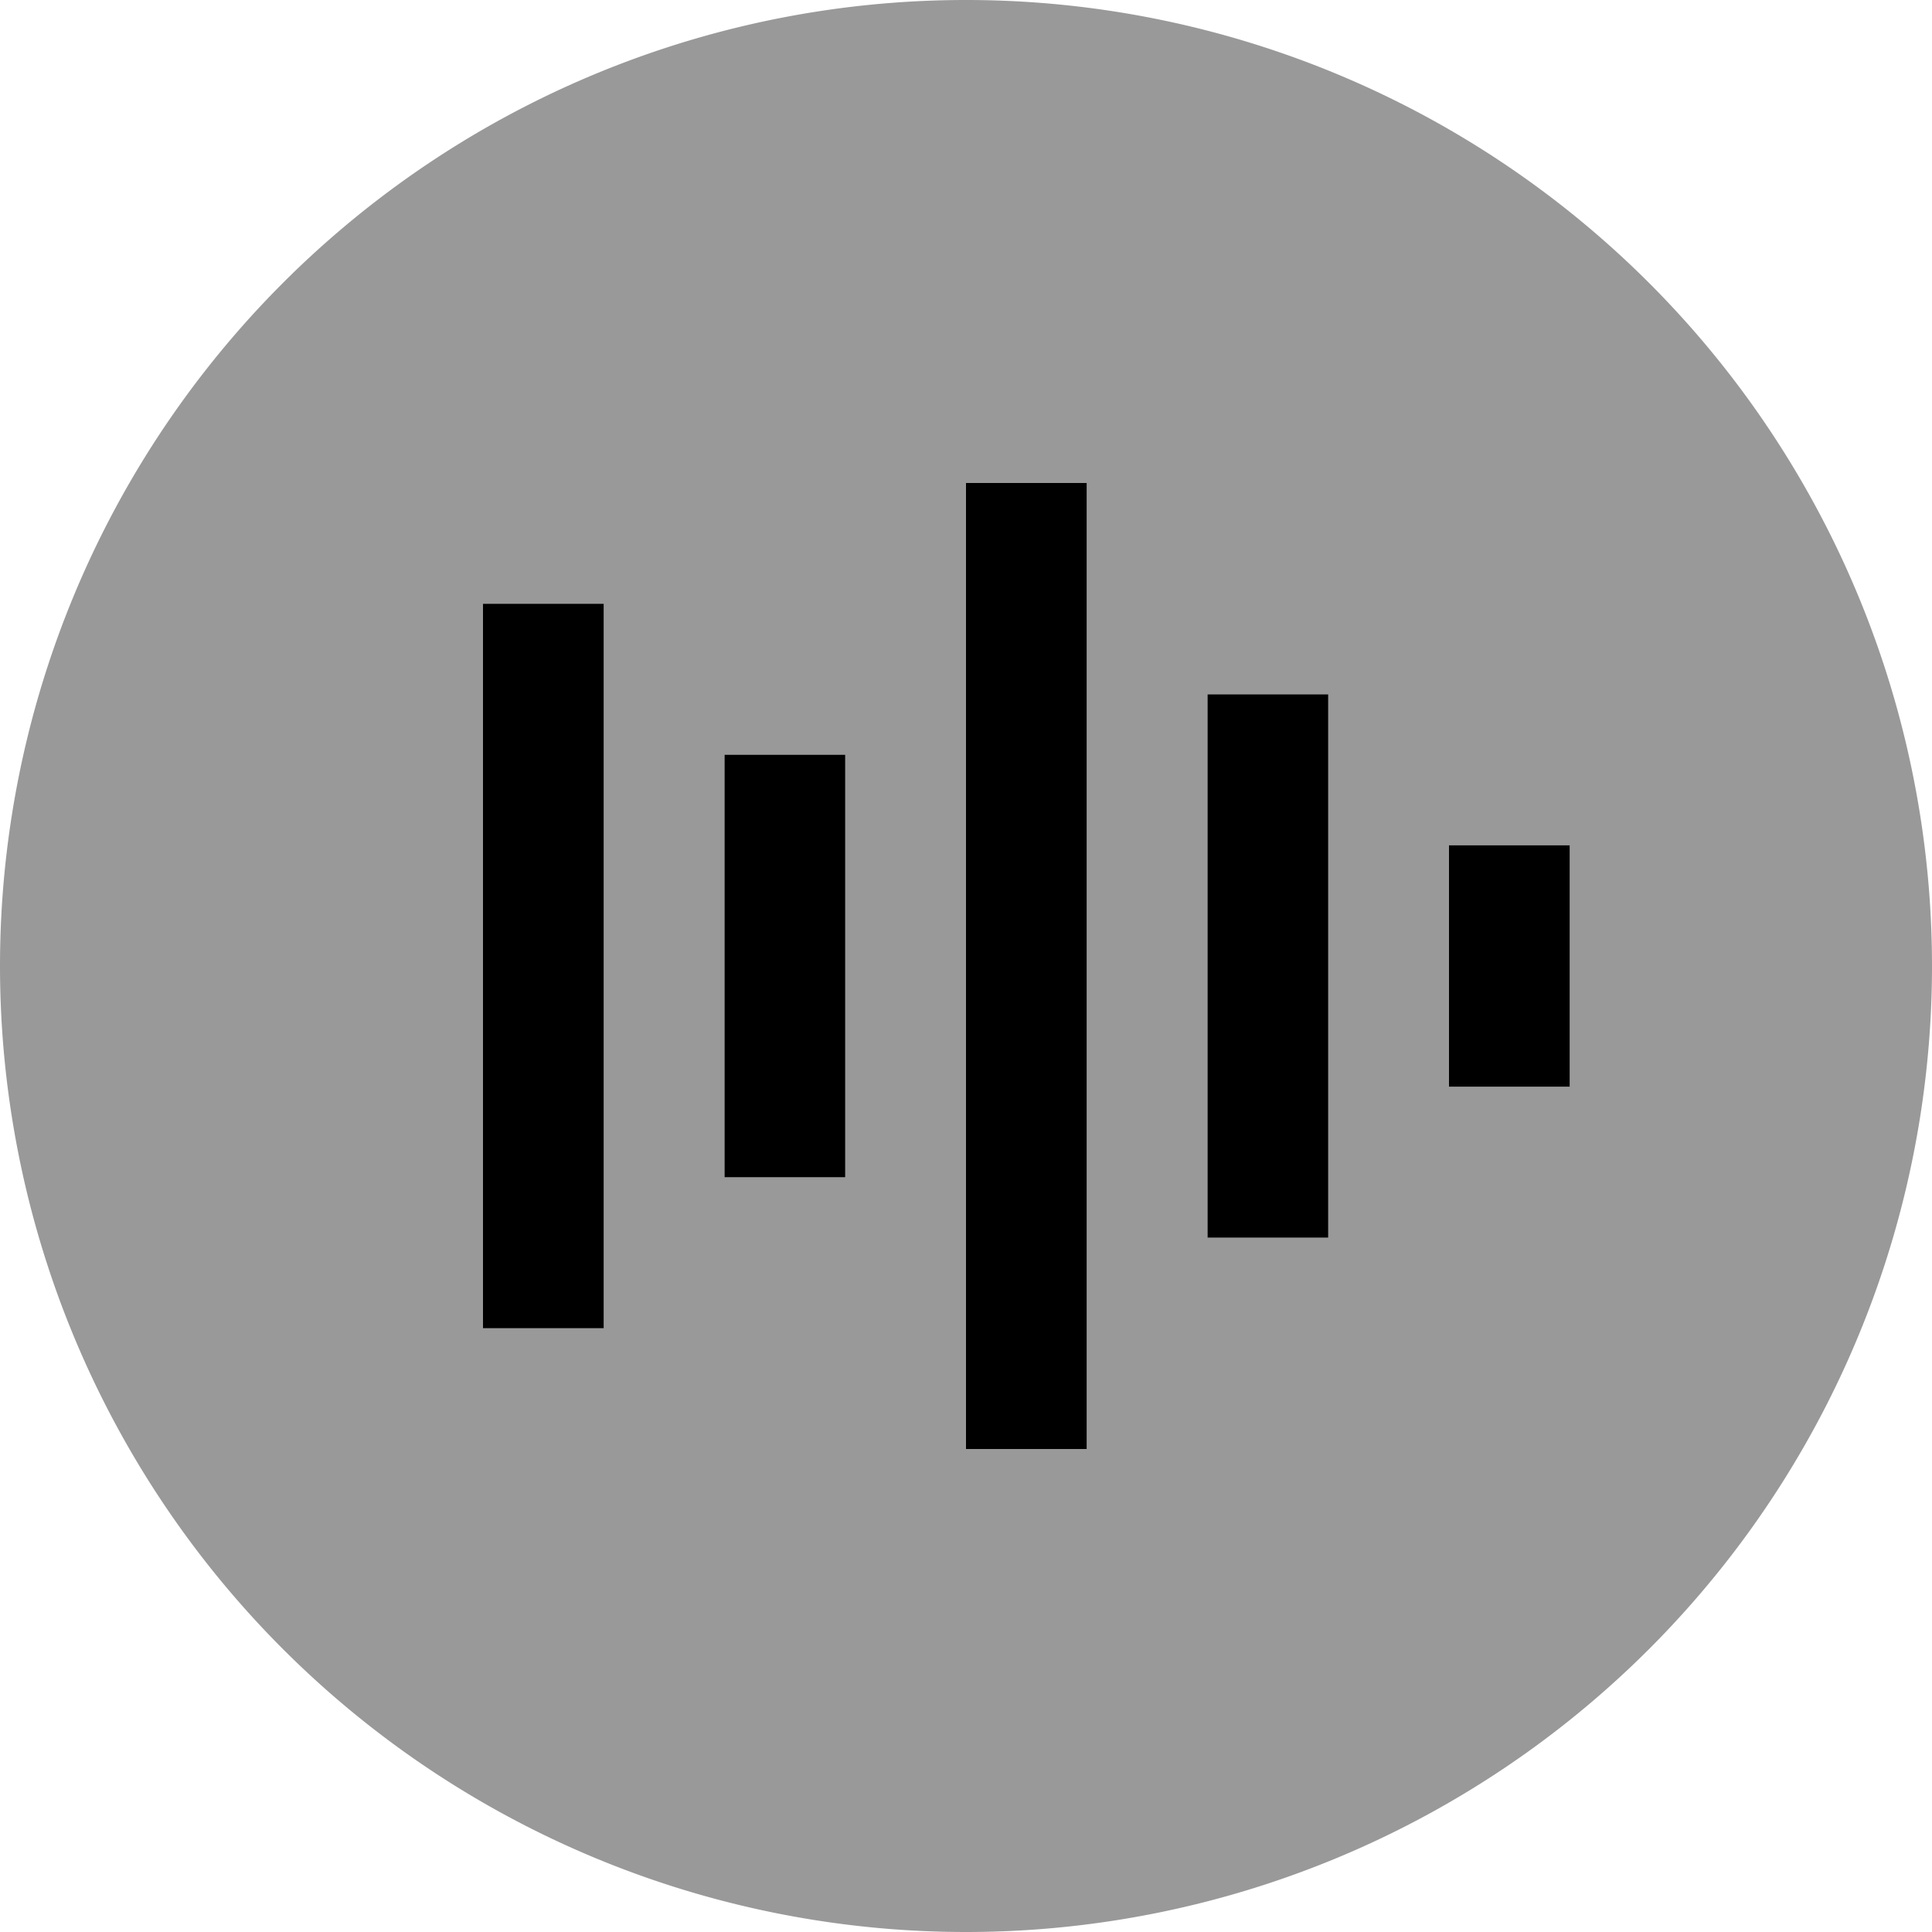
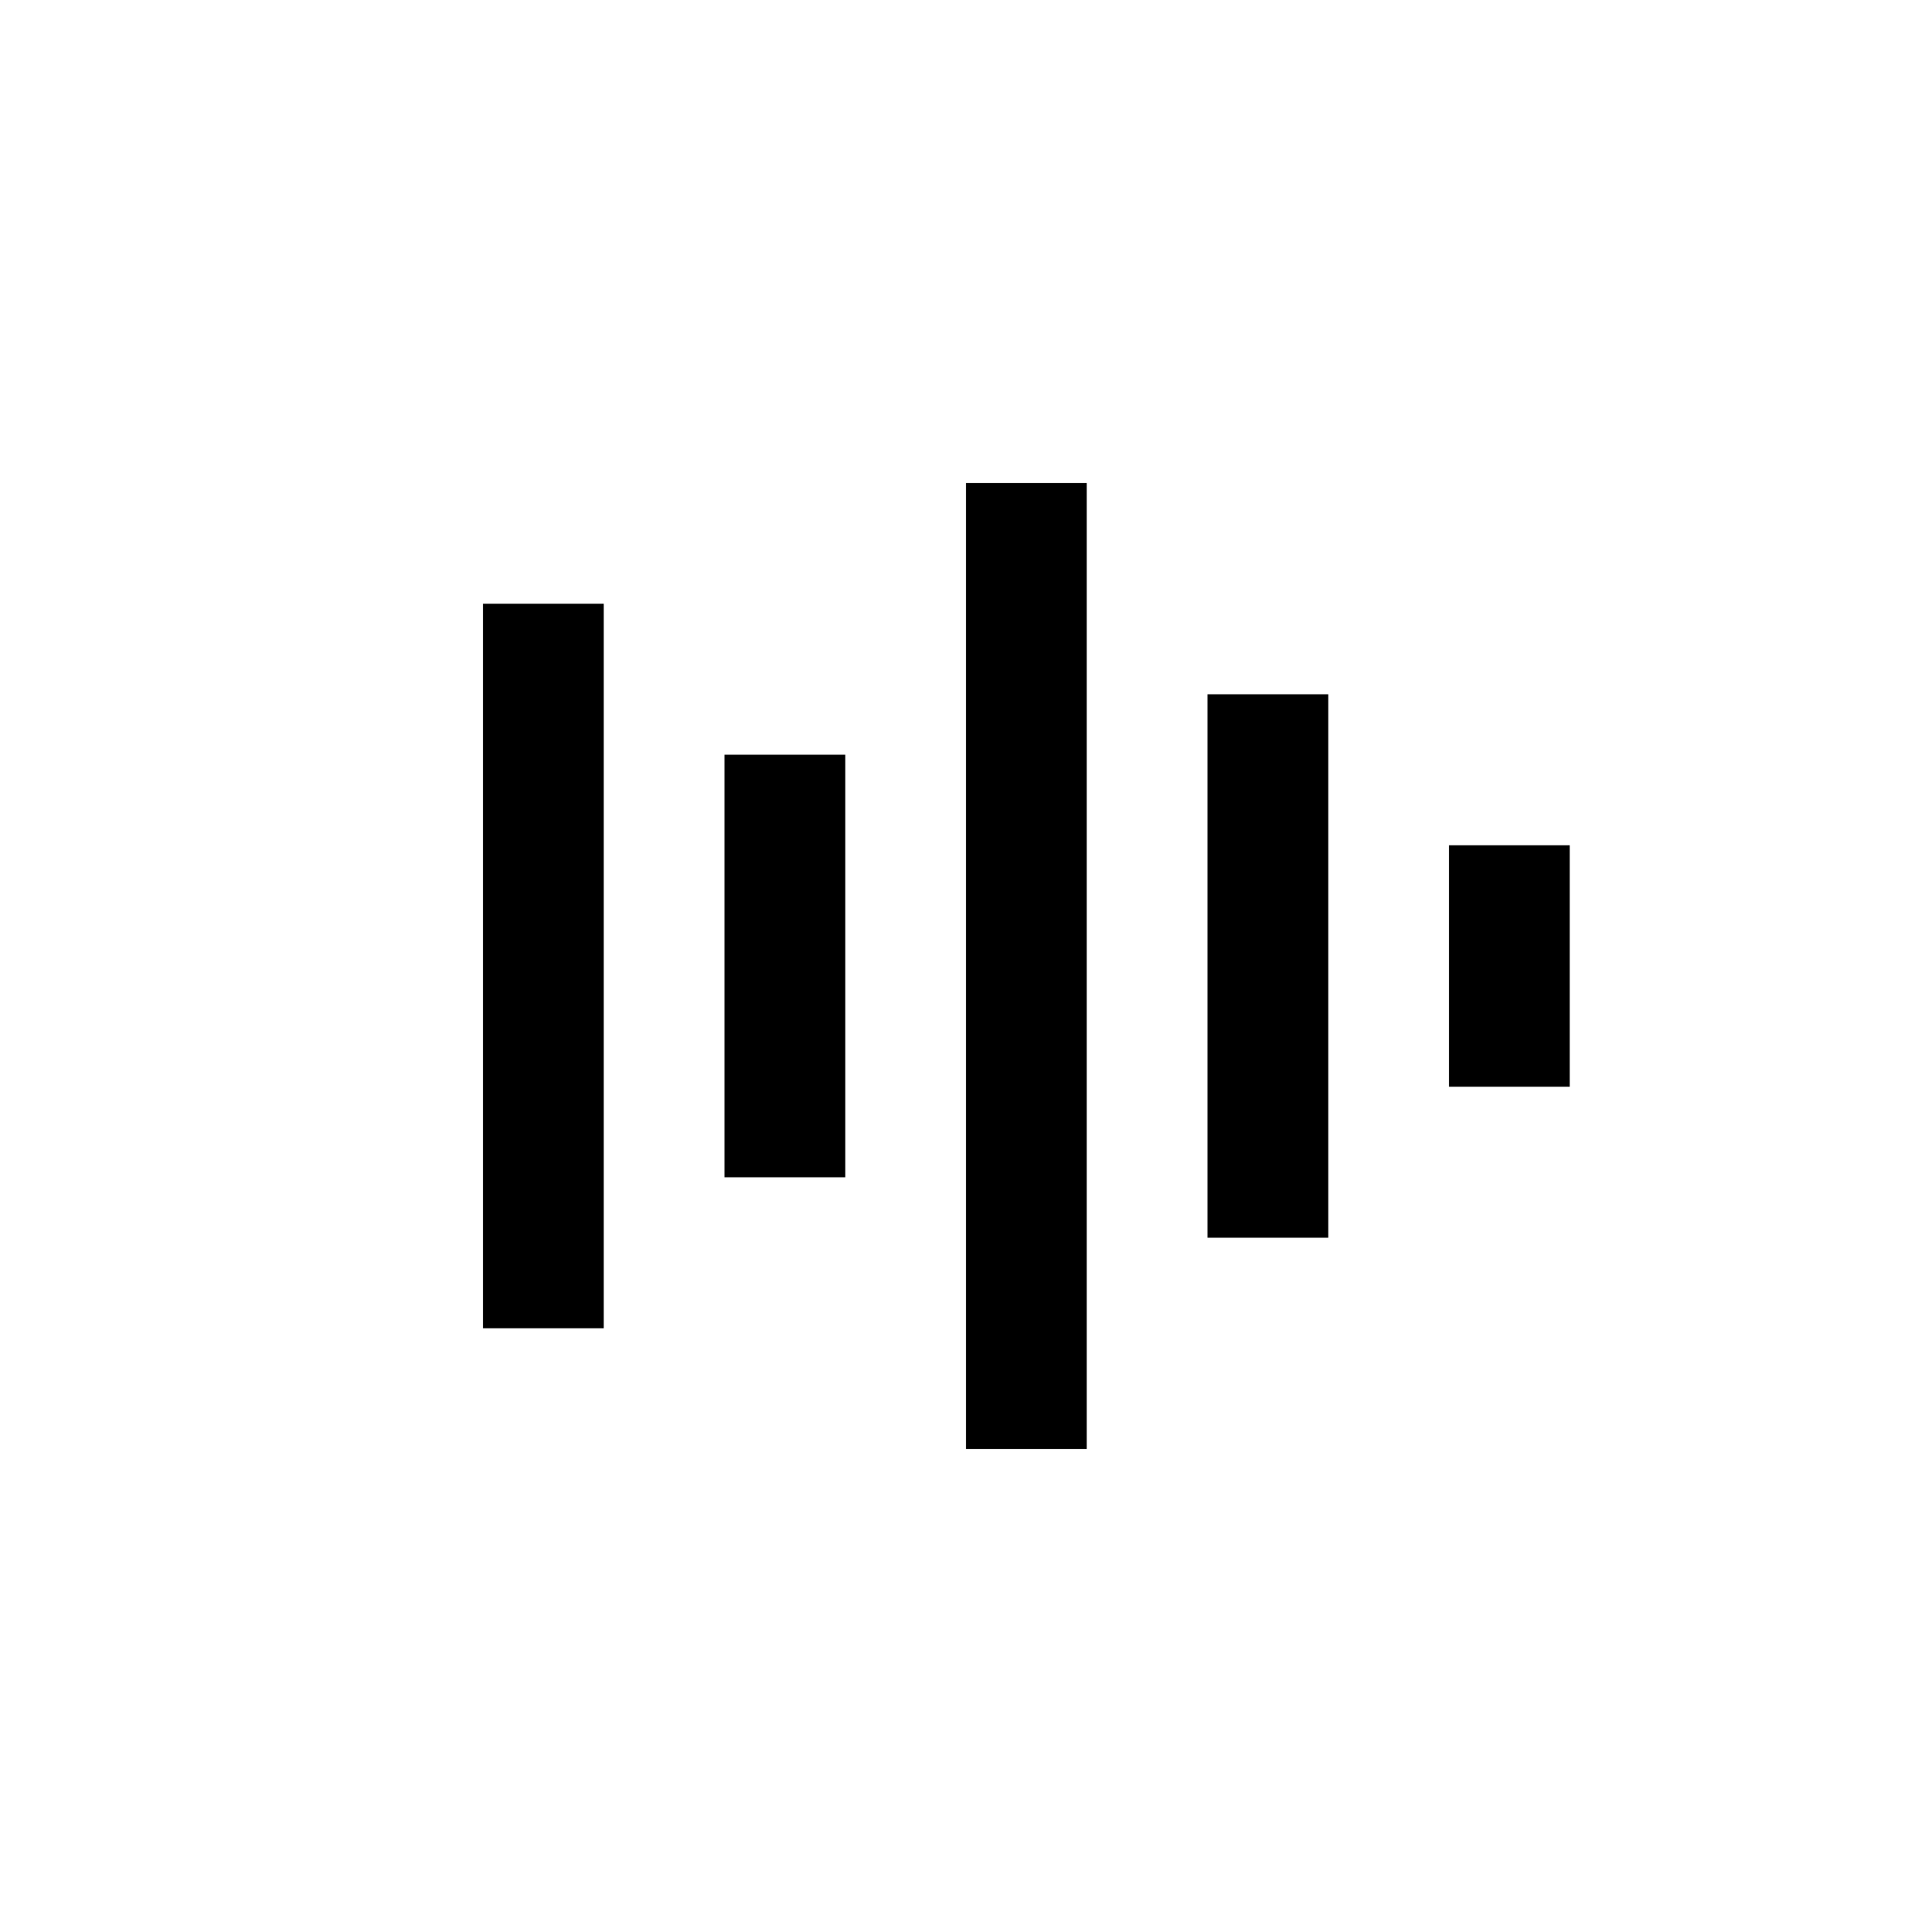
<svg xmlns="http://www.w3.org/2000/svg" viewBox="0 0 512 512">
  <defs>
    <style>.fa-secondary{opacity:.4}</style>
  </defs>
-   <path class="fa-secondary" d="M0 256a256 256 0 1 0 512 0A256 256 0 1 0 0 256zm128-96l32 0 0 16 0 160 0 16-32 0 0-16 0-160 0-16zm64 40l32 0 0 16 0 80 0 16-32 0 0-16 0-80 0-16zm64-72l32 0 0 16 0 224 0 16-32 0 0-16 0-224 0-16zm64 56l32 0 0 16 0 112 0 16-32 0 0-16 0-112 0-16zm64 40l32 0 0 16 0 32 0 16-32 0 0-16 0-32 0-16z" />
  <path class="fa-primary" d="M288 128l0 16 0 224 0 16-32 0 0-16 0-224 0-16 32 0zM160 160l0 16 0 160 0 16-32 0 0-16 0-160 0-16 32 0zm192 24l0 16 0 112 0 16-32 0 0-16 0-112 0-16 32 0zM224 200l0 16 0 80 0 16-32 0 0-16 0-80 0-16 32 0zm192 24l0 16 0 32 0 16-32 0 0-16 0-32 0-16 32 0z" />
</svg>